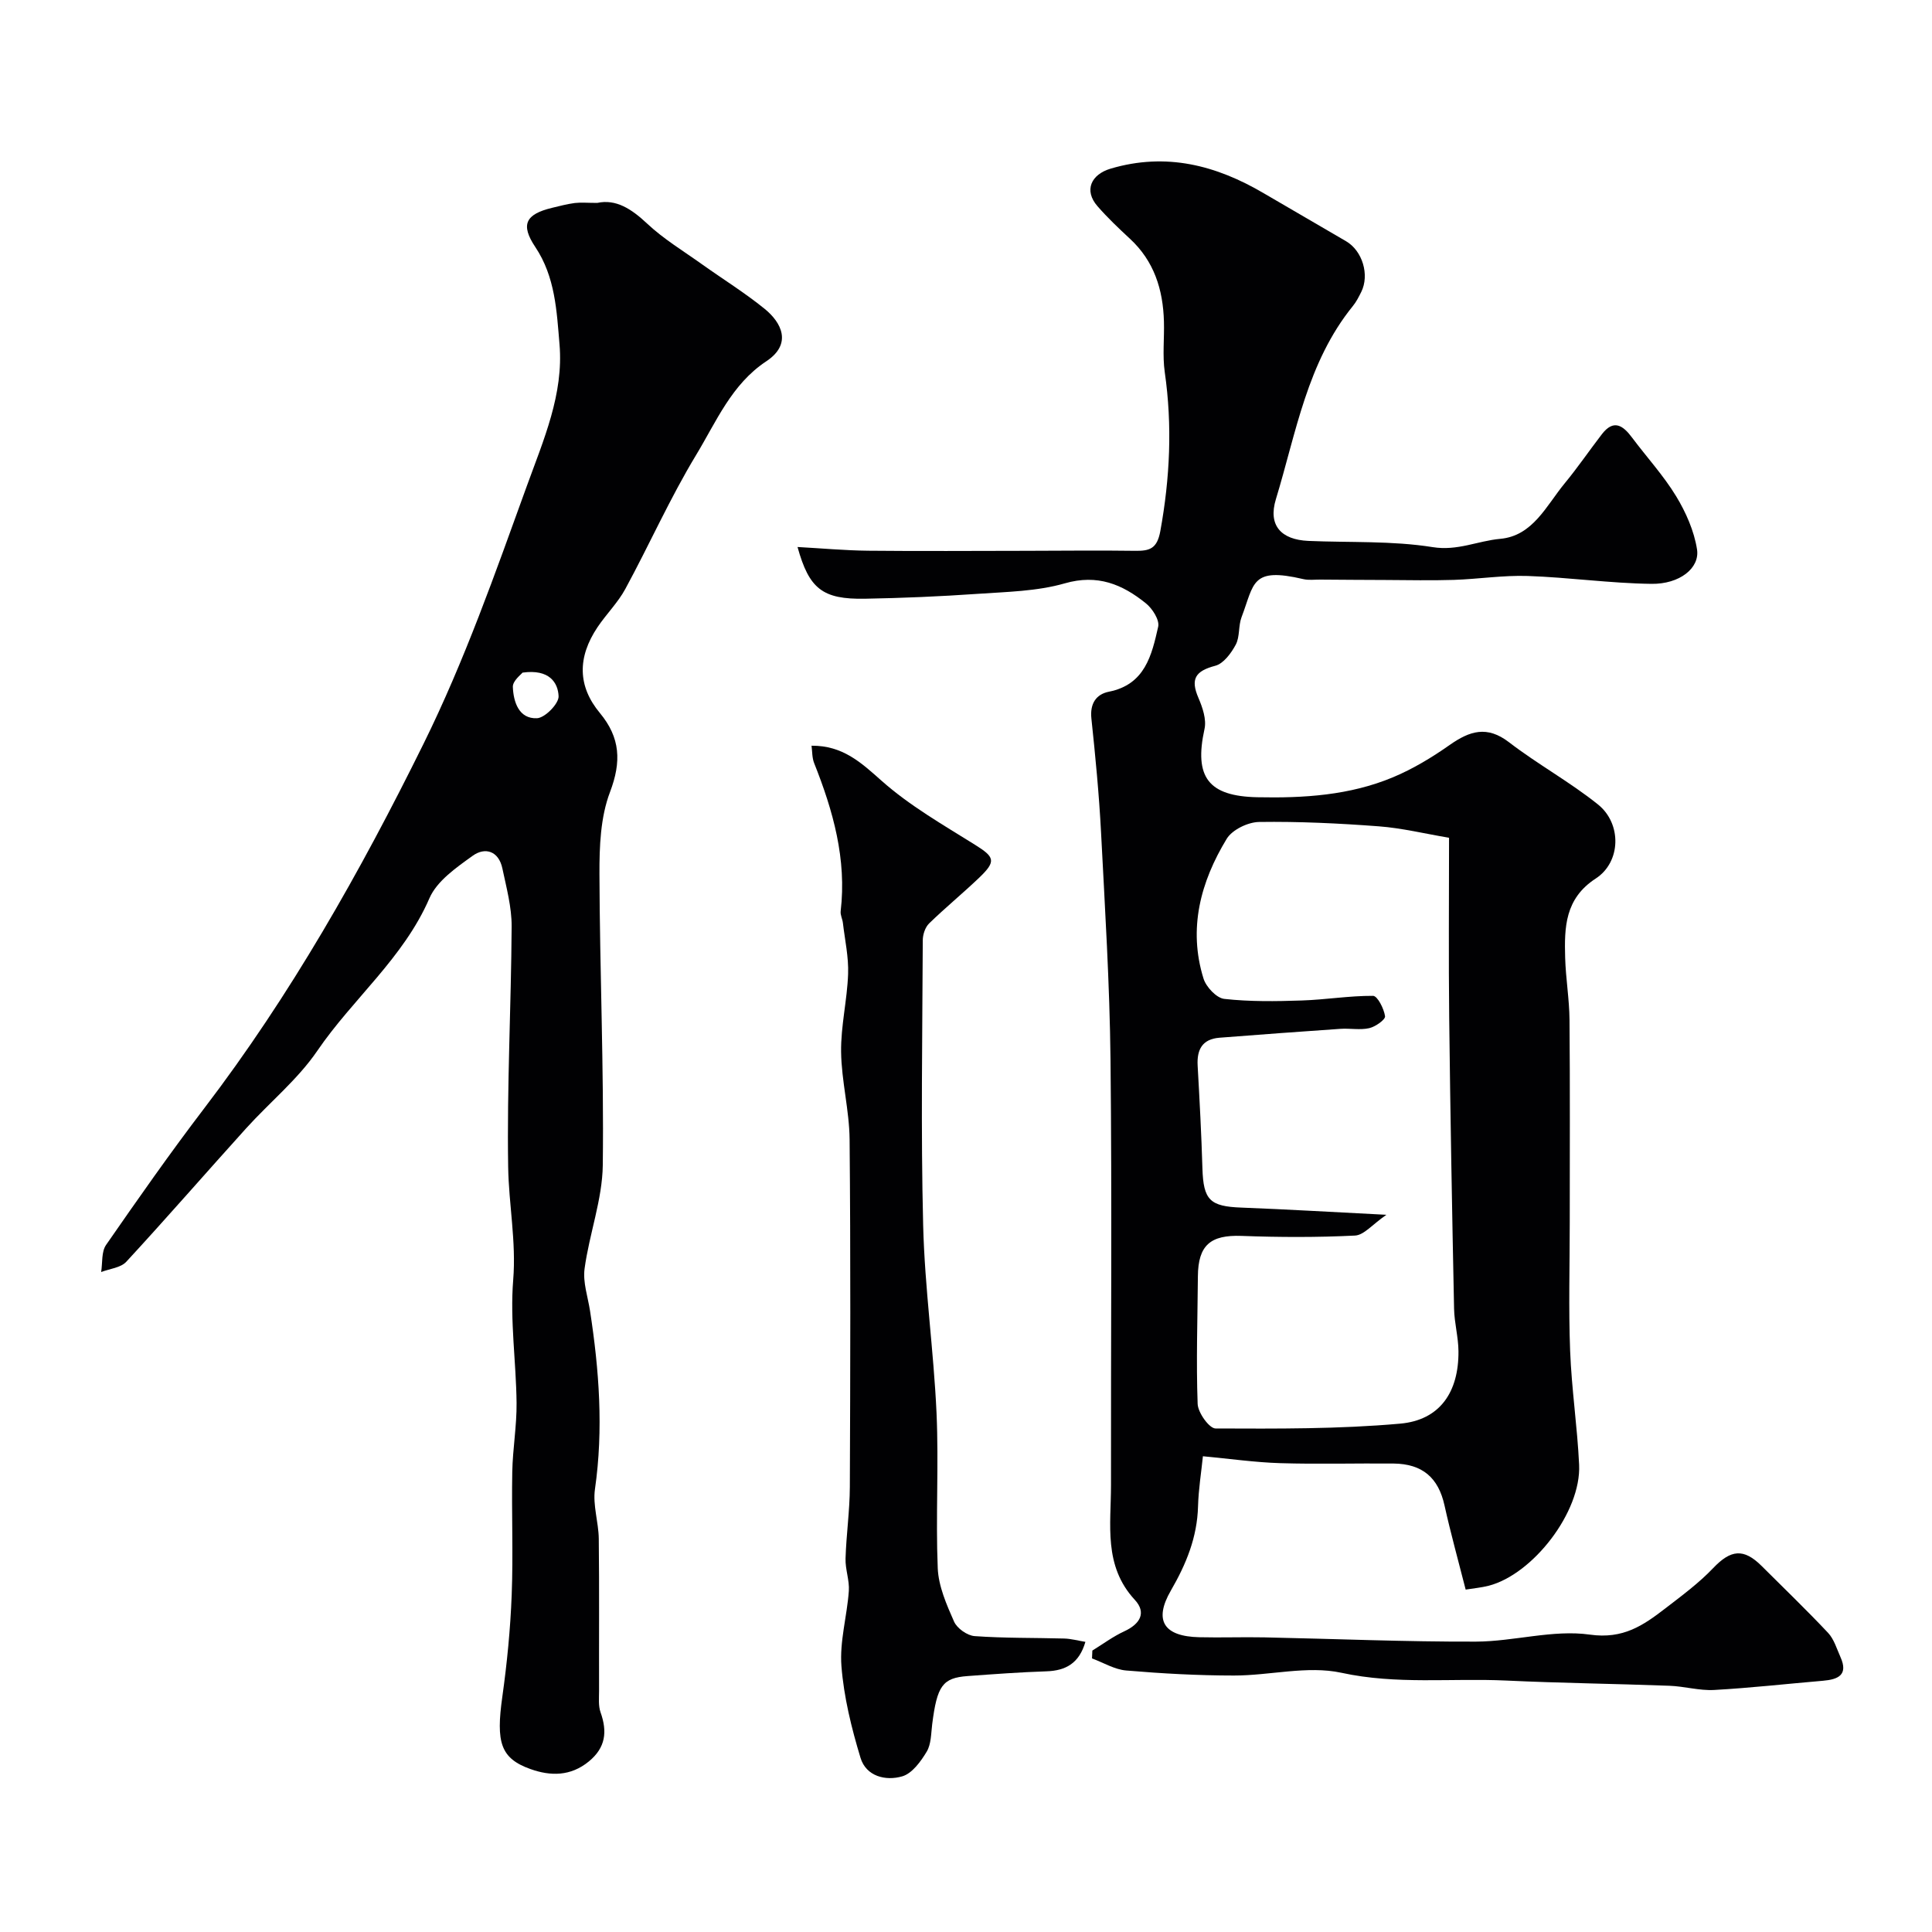
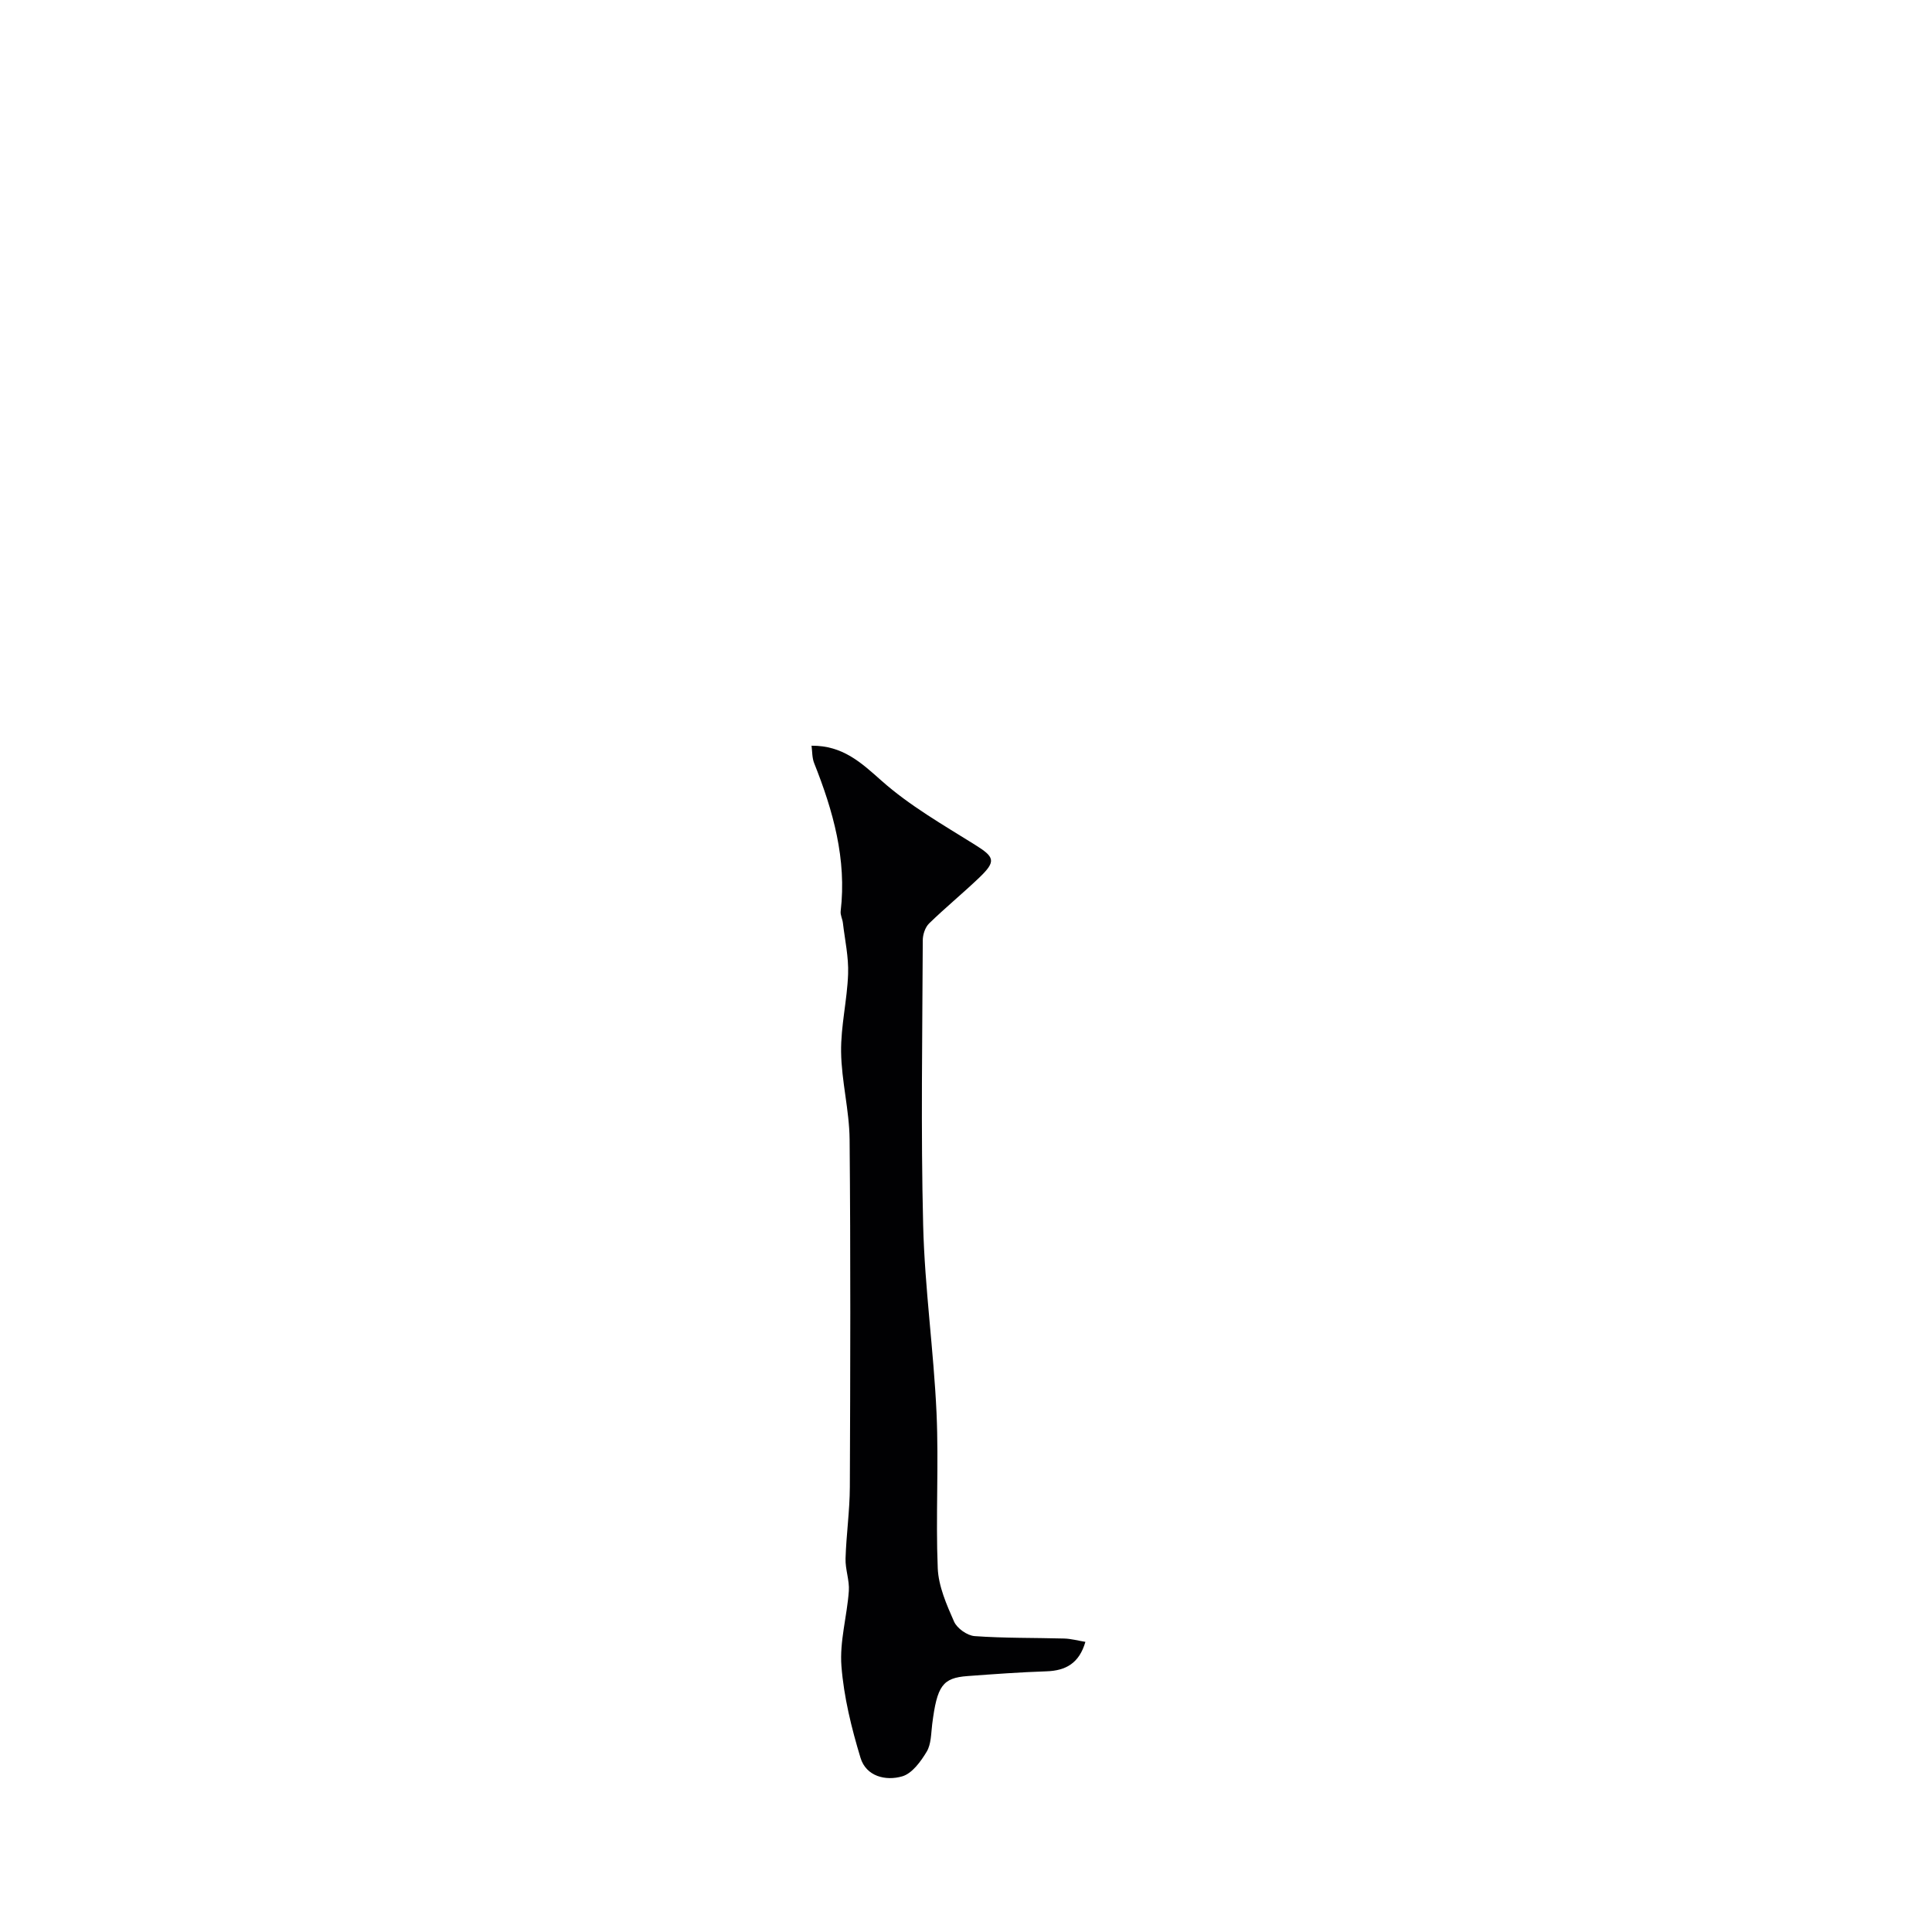
<svg xmlns="http://www.w3.org/2000/svg" enable-background="new 0 0 400 400" viewBox="0 0 400 400">
  <g fill="#010103">
-     <path d="m226.16 341.73c2.2-1.35 4.29-2.92 6.62-3.99 3.23-1.49 4.65-3.83 2.17-6.51-6.53-7.05-4.92-15.56-4.93-23.8-.04-29.33.21-58.66-.1-87.99-.17-15.71-1.15-31.41-1.96-47.11-.41-7.88-1.17-15.74-2-23.58-.32-3.07.97-5.01 3.63-5.54 7.49-1.49 8.87-7.58 10.2-13.46.31-1.39-1.2-3.76-2.55-4.84-4.87-3.93-10.01-6.09-16.8-4.13-5.75 1.65-11.99 1.75-18.04 2.17-7.75.54-15.53.87-23.3 1.01-8.81.16-11.58-2.05-13.98-10.71 4.95.27 9.79.72 14.64.77 10.86.11 21.73.03 32.6.02 7.53-.01 15.06-.11 22.59 0 3.01.04 4.6-.36 5.28-4.07 2-10.98 2.51-21.87.92-32.92-.49-3.43-.07-6.99-.17-10.49-.18-6.6-2.03-12.51-7.06-17.15-2.32-2.15-4.63-4.34-6.7-6.72-2.86-3.28-1.32-6.58 2.74-7.78 11.48-3.39 21.81-.71 31.72 5.12 5.66 3.33 11.36 6.59 17.02 9.92 3.4 2 4.87 6.97 3.14 10.48-.51 1.02-1.04 2.07-1.75 2.94-9.47 11.67-11.74 26.24-15.93 39.98-1.66 5.43 1.07 8.39 6.73 8.64 8.6.37 17.31-.06 25.75 1.29 5.13.82 9.32-1.3 13.97-1.72 6.77-.61 9.55-6.9 13.35-11.5 2.7-3.27 5.1-6.8 7.69-10.16 2.44-3.17 4.37-1.83 6.26.71 3.03 4.05 6.5 7.83 9.11 12.12 2.03 3.34 3.73 7.19 4.33 11.01.61 3.88-3.61 7.22-9.44 7.14-8.55-.11-17.07-1.34-25.62-1.63-5.08-.17-10.18.64-15.28.81-4.69.15-9.4.04-14.1.02-4.53-.01-9.05-.05-13.58-.08-1.17-.01-2.38.16-3.49-.1-10.87-2.55-10.13.91-12.79 7.88-.68 1.79-.33 4.05-1.2 5.69-.94 1.76-2.53 3.92-4.24 4.37-4.14 1.09-5.18 2.74-3.48 6.67.85 1.98 1.69 4.45 1.25 6.42-2.2 10 .82 13.92 10.95 14.13 9.62.2 19.11-.39 28.06-4.13 4.14-1.73 8.08-4.11 11.76-6.7 4.14-2.9 7.71-4.06 12.27-.56 5.94 4.57 12.6 8.21 18.43 12.89 4.96 3.98 4.77 11.93-.47 15.33-6.4 4.16-6.51 10.13-6.33 16.42.12 4.27.86 8.53.9 12.8.12 14 .05 28 .05 42 0 8.86-.26 17.73.08 26.58.3 7.87 1.49 15.7 1.86 23.57.46 9.79-9.6 22.7-18.72 25.05-1.52.39-3.11.53-4.77.8-1.55-6.1-3.12-11.73-4.38-17.43s-4.53-8.61-10.56-8.67c-7.83-.07-15.67.16-23.5-.08-5.16-.16-10.31-.9-15.96-1.43-.33 3.26-.91 6.81-1.01 10.37-.17 6.4-2.44 11.94-5.62 17.43-3.61 6.24-1.44 9.5 5.86 9.67 4.5.11 9-.06 13.5.03 14.6.3 29.2.93 43.8.88 7.88-.03 15.95-2.53 23.58-1.45 6.91.98 11.07-1.92 15.63-5.43 3.43-2.64 6.95-5.24 9.92-8.36 3.62-3.79 6.28-4.15 10.03-.41 4.6 4.59 9.29 9.1 13.74 13.83 1.24 1.32 1.8 3.3 2.57 5.02 1.66 3.7-.48 4.63-3.59 4.9-7.52.64-15.02 1.49-22.55 1.91-3.07.17-6.18-.76-9.29-.87-11.26-.42-22.53-.55-33.78-1.08-11.36-.53-22.68.88-34.12-1.61-7.04-1.53-14.81.58-22.25.57-7.43 0-14.88-.41-22.29-1.04-2.42-.2-4.73-1.63-7.09-2.5.02-.52.04-1.08.07-1.63zm60.88-90.22c-2.89 1.99-4.64 4.2-6.49 4.3-7.82.39-15.69.36-23.52.07-6.39-.23-8.97 1.9-9.02 8.36-.07 8.81-.37 17.63-.05 26.43.07 1.81 2.4 5.07 3.7 5.08 12.75.05 25.55.13 38.23-1 8.22-.73 12.14-6.53 12.07-14.99-.02-2.93-.85-5.86-.91-8.8-.41-20.08-.78-40.17-1.01-60.26-.14-12.13-.03-24.27-.03-37.25-5-.84-9.75-2.01-14.57-2.37-8.23-.62-16.51-1.02-24.75-.9-2.31.03-5.56 1.6-6.71 3.48-5.41 8.9-8.02 18.58-4.81 28.93.54 1.75 2.69 4.04 4.3 4.22 5.3.59 10.7.51 16.04.33 4.93-.16 9.85-.99 14.77-.96.91.01 2.26 2.66 2.48 4.22.1.69-1.99 2.18-3.28 2.47-1.9.43-3.98 0-5.97.14-8.35.57-16.69 1.19-25.03 1.84-3.55.28-4.71 2.44-4.52 5.79.4 7.09.78 14.19.99 21.28.2 6.54 1.55 7.86 8.07 8.1 9.43.36 18.82.92 30.02 1.49z" />
-     <path d="m123.65 42.01c3.89-.84 7.09 1.24 10.33 4.28 3.43 3.22 7.55 5.7 11.41 8.46 4.31 3.07 8.83 5.87 12.93 9.2 3.45 2.8 5.79 7.24.32 10.86-7.17 4.74-10.35 12.51-14.51 19.38-5.41 8.93-9.67 18.55-14.66 27.74-1.54 2.84-3.94 5.21-5.76 7.92-4.2 6.27-4.11 12.23.48 17.76 4.25 5.12 4.5 10.07 2.1 16.39-1.97 5.18-2.2 11.26-2.18 16.94.06 20.09.94 40.19.69 60.28-.09 7.16-2.8 14.25-3.77 21.45-.38 2.81.68 5.82 1.13 8.73 1.89 12.26 2.8 24.51 1.02 36.91-.48 3.32.75 6.84.79 10.28.12 10.49.03 20.99.06 31.49 0 1.49-.17 3.09.31 4.44 1.42 4 1.07 7.3-2.43 10.17-3.78 3.1-7.94 3.05-12.07 1.58-6.23-2.22-7.17-5.52-5.84-14.97.98-6.98 1.67-14.03 1.94-21.08.33-8.48-.04-16.99.12-25.49.09-4.77.94-9.53.89-14.28-.09-8.48-1.38-17.03-.7-25.43.65-7.97-.92-15.64-1.04-23.42-.27-16.59.62-33.19.72-49.78.02-4.01-1.08-8.05-1.92-12.03-.76-3.58-3.55-4.48-6.15-2.61-3.39 2.44-7.4 5.21-8.95 8.79-5.36 12.38-15.85 20.79-23.21 31.58-4.06 5.95-9.87 10.67-14.76 16.08-8.29 9.17-16.4 18.51-24.79 27.6-1.15 1.25-3.44 1.45-5.21 2.13.31-1.89.03-4.19 1.02-5.61 6.6-9.52 13.25-19.02 20.28-28.23 17.93-23.48 32.34-49 45.4-75.43 8.56-17.32 14.89-35.41 21.44-53.48 3.46-9.55 7.64-19.02 6.76-29.33-.58-6.83-.87-13.95-5.02-20.15-3.11-4.65-1.98-6.77 3.43-8.09 1.58-.38 3.16-.8 4.76-1.01 1.29-.15 2.64-.02 4.64-.02zm-15.47 97.25c-.26.36-2.05 1.69-2 2.96.12 3.11 1.25 6.65 5 6.48 1.65-.07 4.54-3.02 4.47-4.56-.12-2.81-1.92-5.66-7.47-4.88z" />
-     <path d="m168.02 154.39c6.45-.05 10.24 3.47 14.5 7.26 5.8 5.15 12.71 9.11 19.34 13.25 4.06 2.54 4.45 3.39.89 6.8-3.39 3.24-7.03 6.22-10.39 9.49-.82.8-1.31 2.31-1.31 3.5-.08 19.66-.41 39.33.08 58.97.32 12.98 2.18 25.92 2.77 38.9.48 10.69-.19 21.43.25 32.13.16 3.74 1.83 7.54 3.38 11.05.62 1.4 2.73 2.89 4.26 3 6.16.44 12.36.33 18.55.5 1.41.04 2.8.43 4.38.69-1.28 4.41-4.03 5.97-8.09 6.1-5.44.18-10.87.58-16.29.98-5.21.38-6.33 2.01-7.34 9.98-.24 1.93-.2 4.12-1.14 5.68-1.22 2.03-3.01 4.5-5.05 5.1-3.44 1.01-7.49.01-8.65-3.83-1.87-6.17-3.45-12.58-3.95-18.98-.4-5.11 1.16-10.35 1.53-15.55.16-2.21-.75-4.49-.68-6.73.15-4.95.87-9.88.89-14.82.1-23.99.17-47.98-.05-71.97-.06-6.04-1.68-12.06-1.76-18.1-.07-5.37 1.26-10.74 1.45-16.13.13-3.52-.67-7.07-1.08-10.6-.1-.81-.55-1.63-.46-2.4 1.27-10.78-1.56-20.79-5.48-30.64-.45-1.11-.39-2.43-.55-3.63z" />
+     <path d="m168.02 154.39c6.45-.05 10.24 3.47 14.5 7.26 5.8 5.15 12.71 9.11 19.34 13.25 4.06 2.54 4.45 3.39.89 6.8-3.39 3.24-7.03 6.22-10.39 9.49-.82.8-1.31 2.31-1.31 3.5-.08 19.66-.41 39.33.08 58.97.32 12.98 2.18 25.92 2.77 38.9.48 10.69-.19 21.43.25 32.13.16 3.74 1.83 7.54 3.38 11.05.62 1.4 2.73 2.89 4.26 3 6.16.44 12.36.33 18.55.5 1.41.04 2.8.43 4.38.69-1.28 4.41-4.03 5.97-8.09 6.1-5.44.18-10.87.58-16.29.98-5.21.38-6.33 2.01-7.34 9.98-.24 1.93-.2 4.12-1.14 5.68-1.22 2.03-3.01 4.5-5.05 5.1-3.44 1.01-7.49.01-8.65-3.83-1.87-6.17-3.45-12.58-3.95-18.98-.4-5.11 1.16-10.35 1.53-15.55.16-2.21-.75-4.49-.68-6.73.15-4.95.87-9.88.89-14.82.1-23.99.17-47.98-.05-71.97-.06-6.04-1.68-12.06-1.76-18.1-.07-5.37 1.26-10.74 1.45-16.13.13-3.52-.67-7.07-1.08-10.6-.1-.81-.55-1.63-.46-2.4 1.27-10.78-1.56-20.79-5.48-30.64-.45-1.11-.39-2.43-.55-3.63" />
  </g>
</svg>